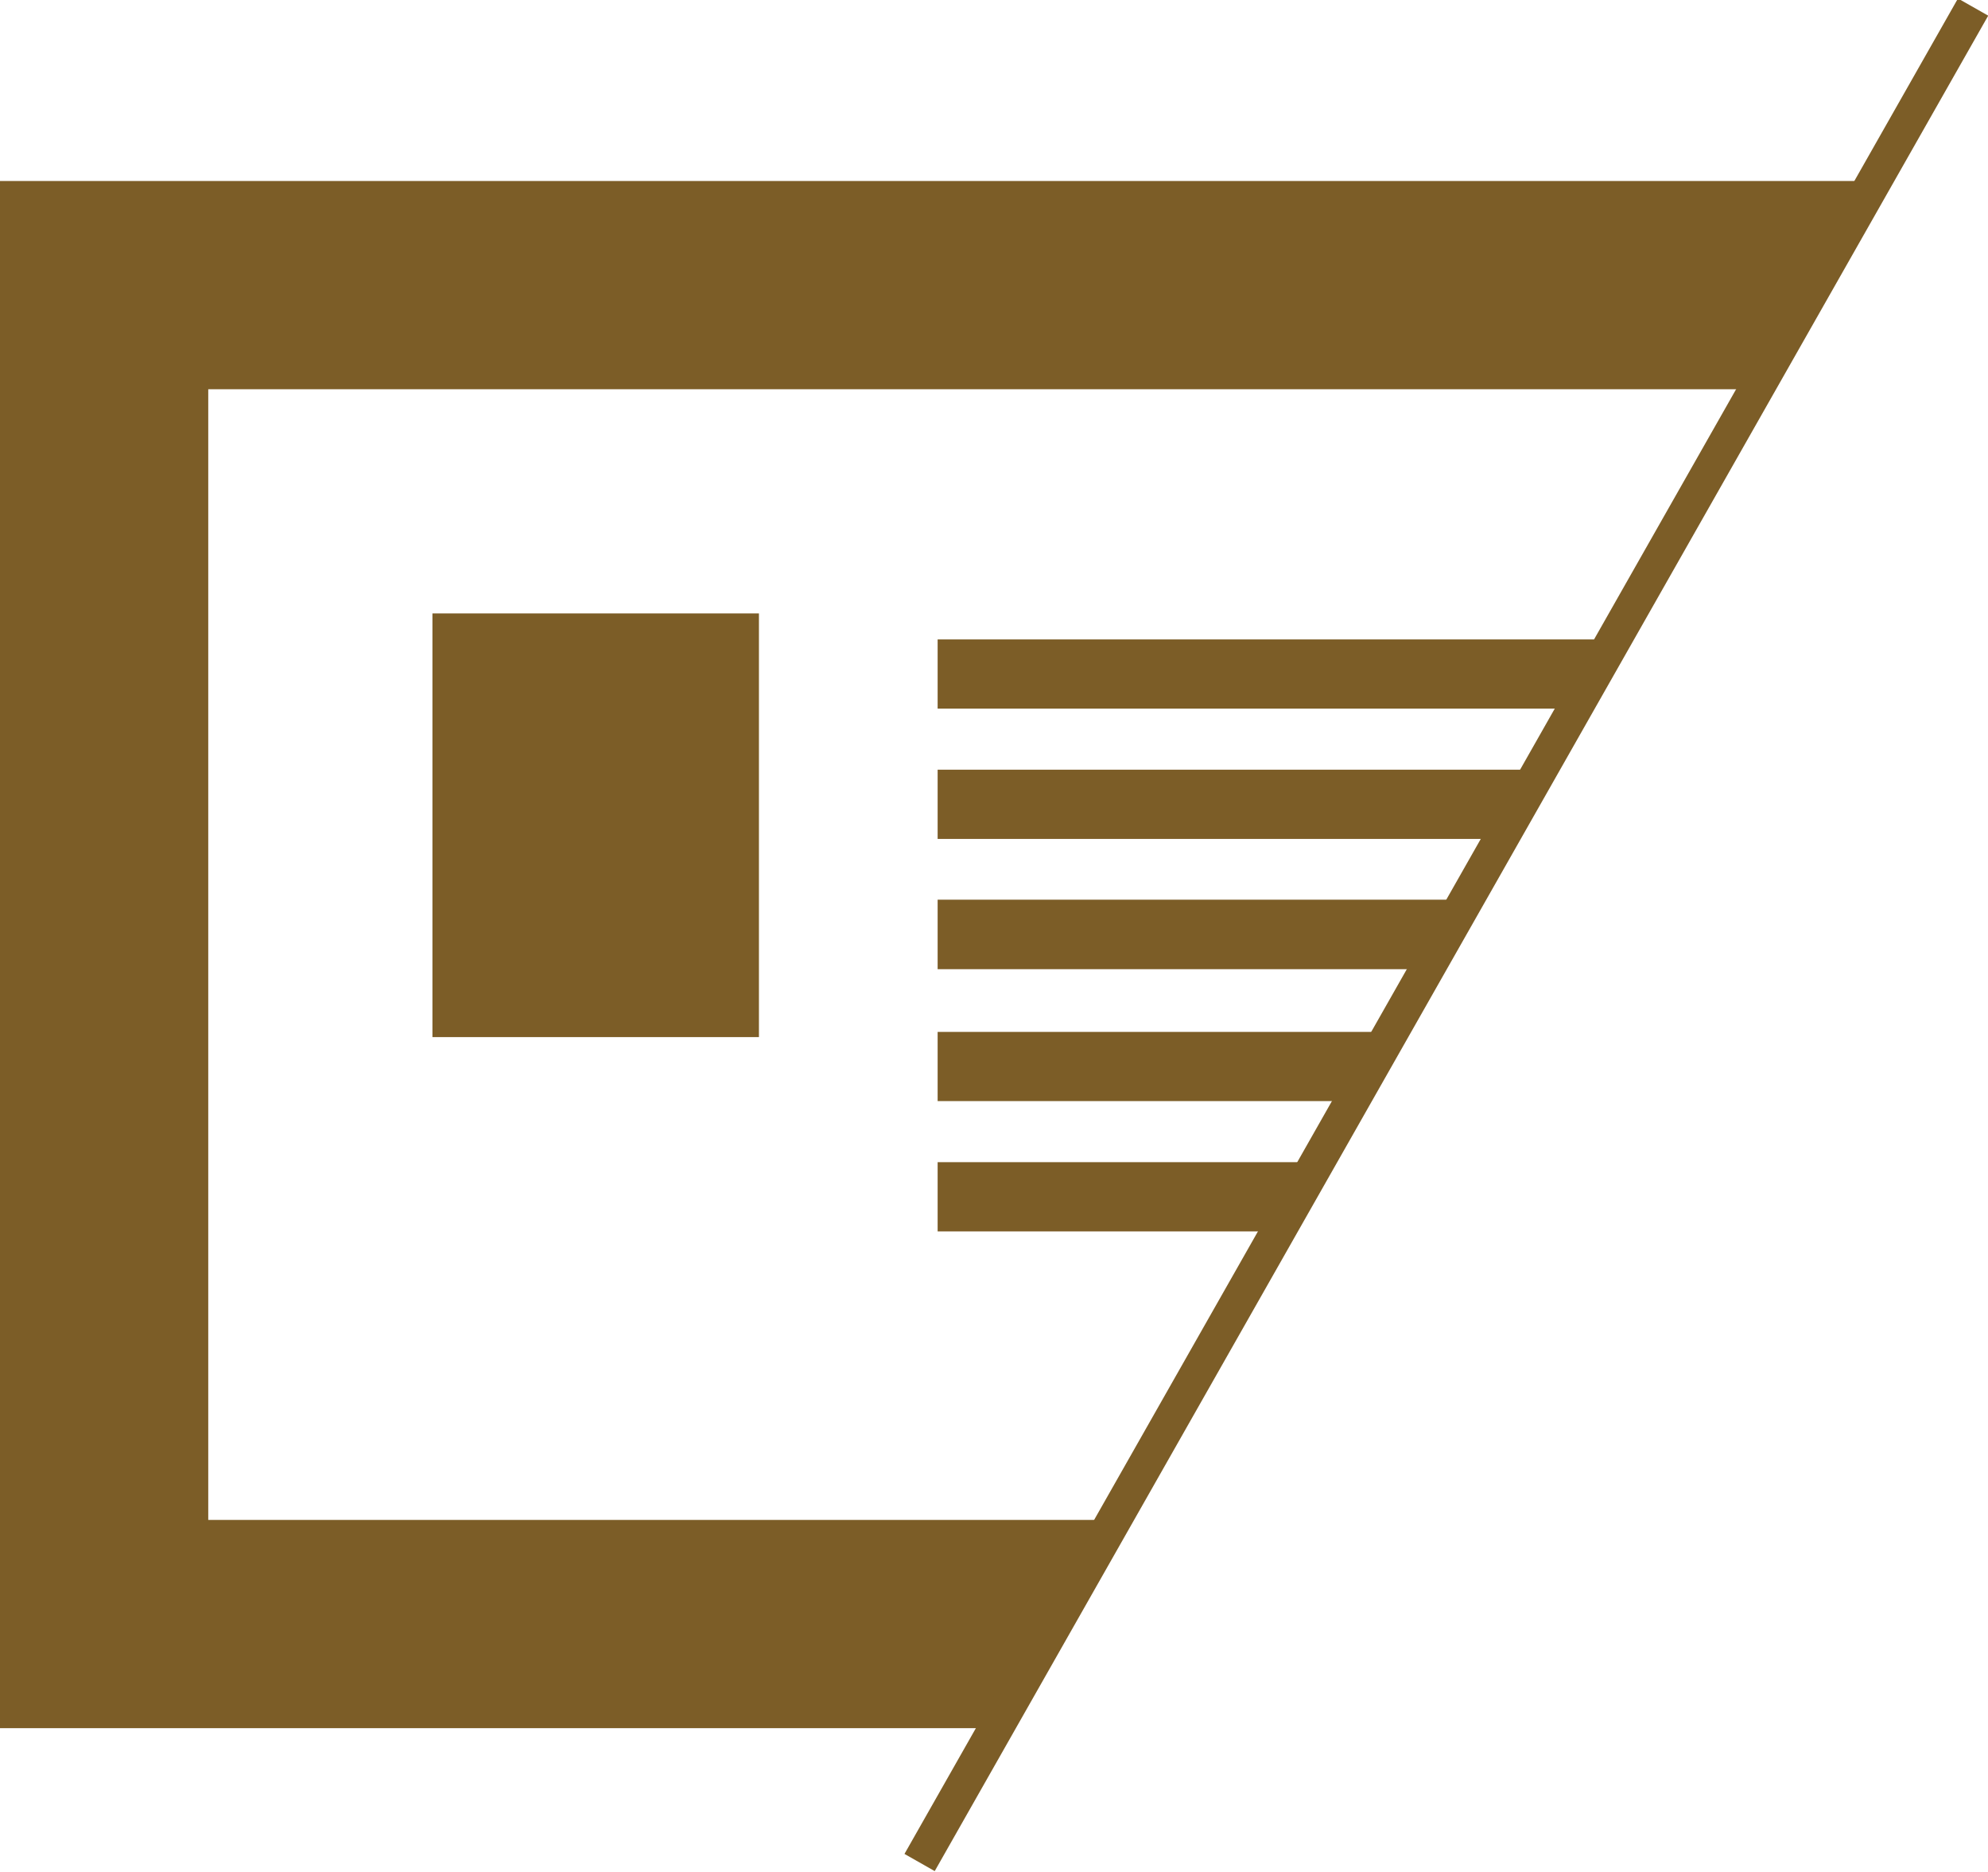
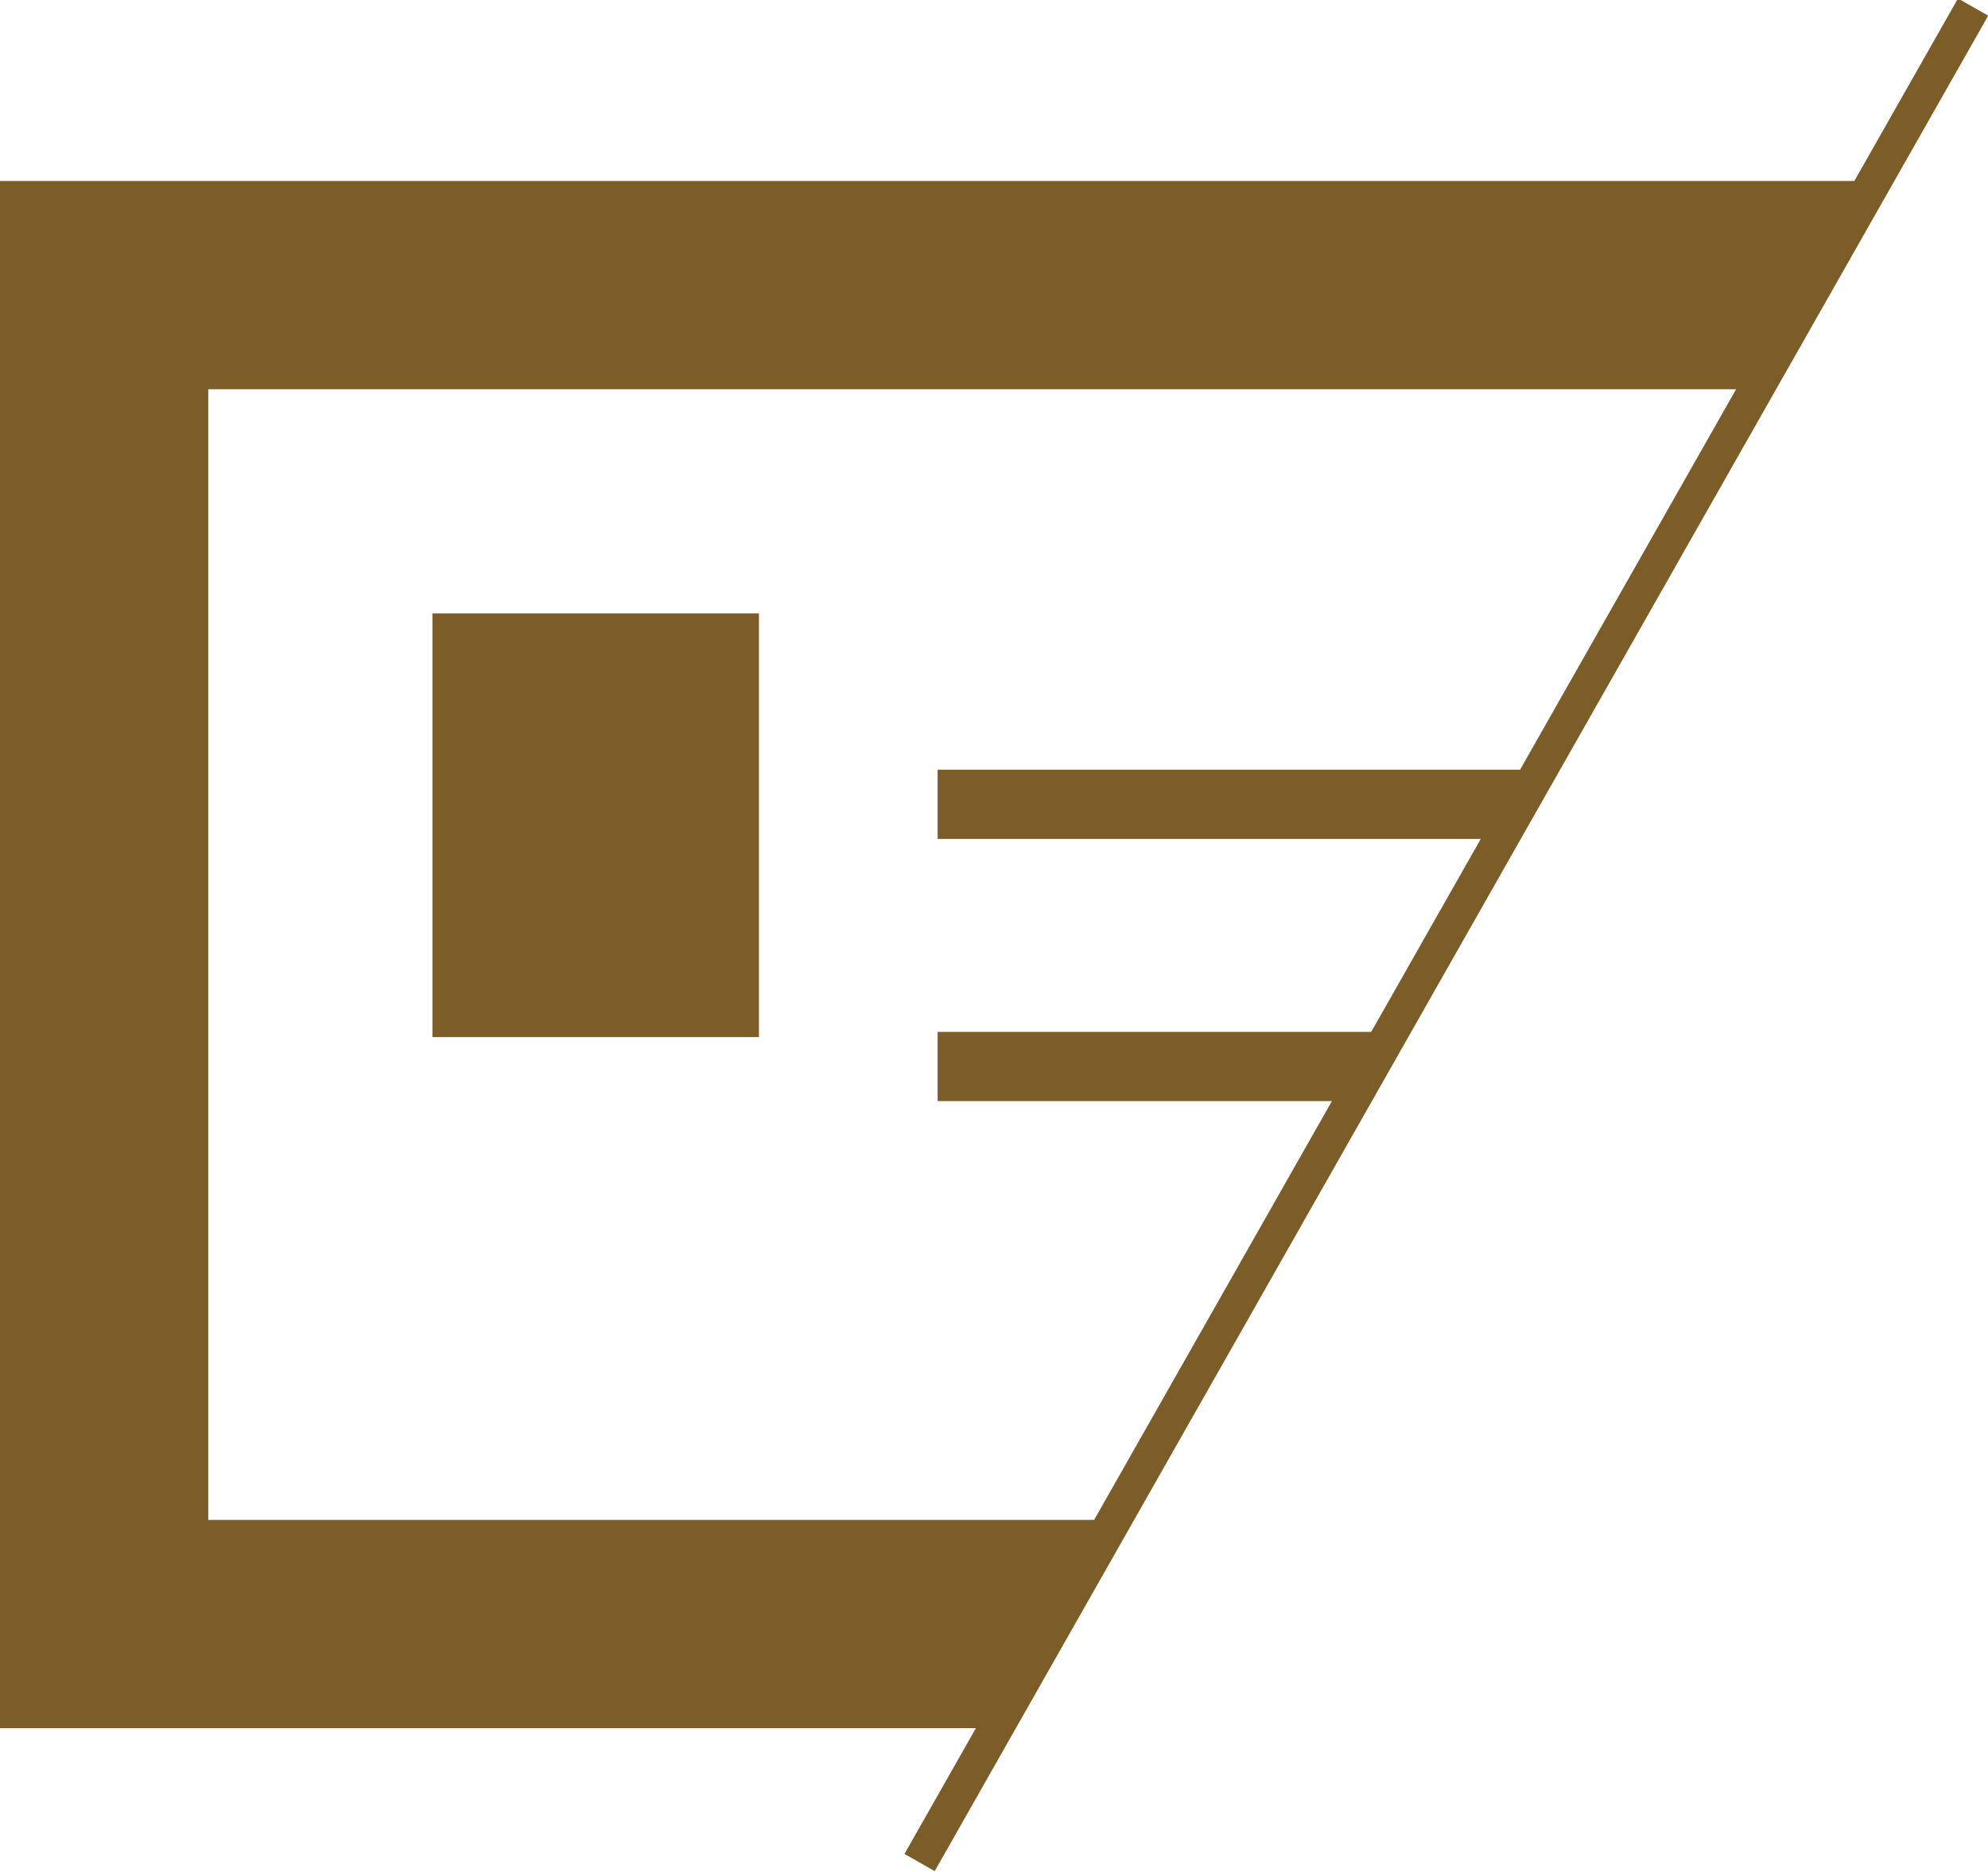
<svg xmlns="http://www.w3.org/2000/svg" id="Layer_1" x="0px" y="0px" viewBox="0 108.1 611.9 576.1" xml:space="preserve">
  <g>
    <polygon fill="#7C5D27" points="288.6,447 417.4,447 429.7,425.7 288.6,425.7 " />
-     <polygon fill="#7C5D27" points="288.6,406.4 440.4,406.4 452.7,385 288.6,385 " />
    <polygon fill="#7C5D27" points="288.6,366.3 463.4,366.3 475.2,345 288.6,345 " />
-     <polygon fill="#7C5D27" points="288.6,326.2 485.9,326.2 498.2,304.9 288.6,304.9 " />
    <rect x="133.1" y="296.9" fill="#7C5D27" width="100.5" height="130.4" />
    <polygon fill="#7C5D27" points="344.2,575.9 64.1,575.9 64.1,227.9 542,227.9 578.3,163.8 0,163.8 0,640 307.9,640 " />
-     <polygon fill="#7C5D27" points="288.6,487.1 395,487.1 406.8,465.8 288.6,465.8 " />
  </g>
  <line fill="none" x1="607.7" y1="110.8" x2="283.3" y2="681.7" />
  <rect x="439.9" y="68" transform="matrix(-0.87 -0.494 0.494 -0.87 636.824 960.459)" fill="#7C5D27" width="10.7" height="656.4" />
</svg>